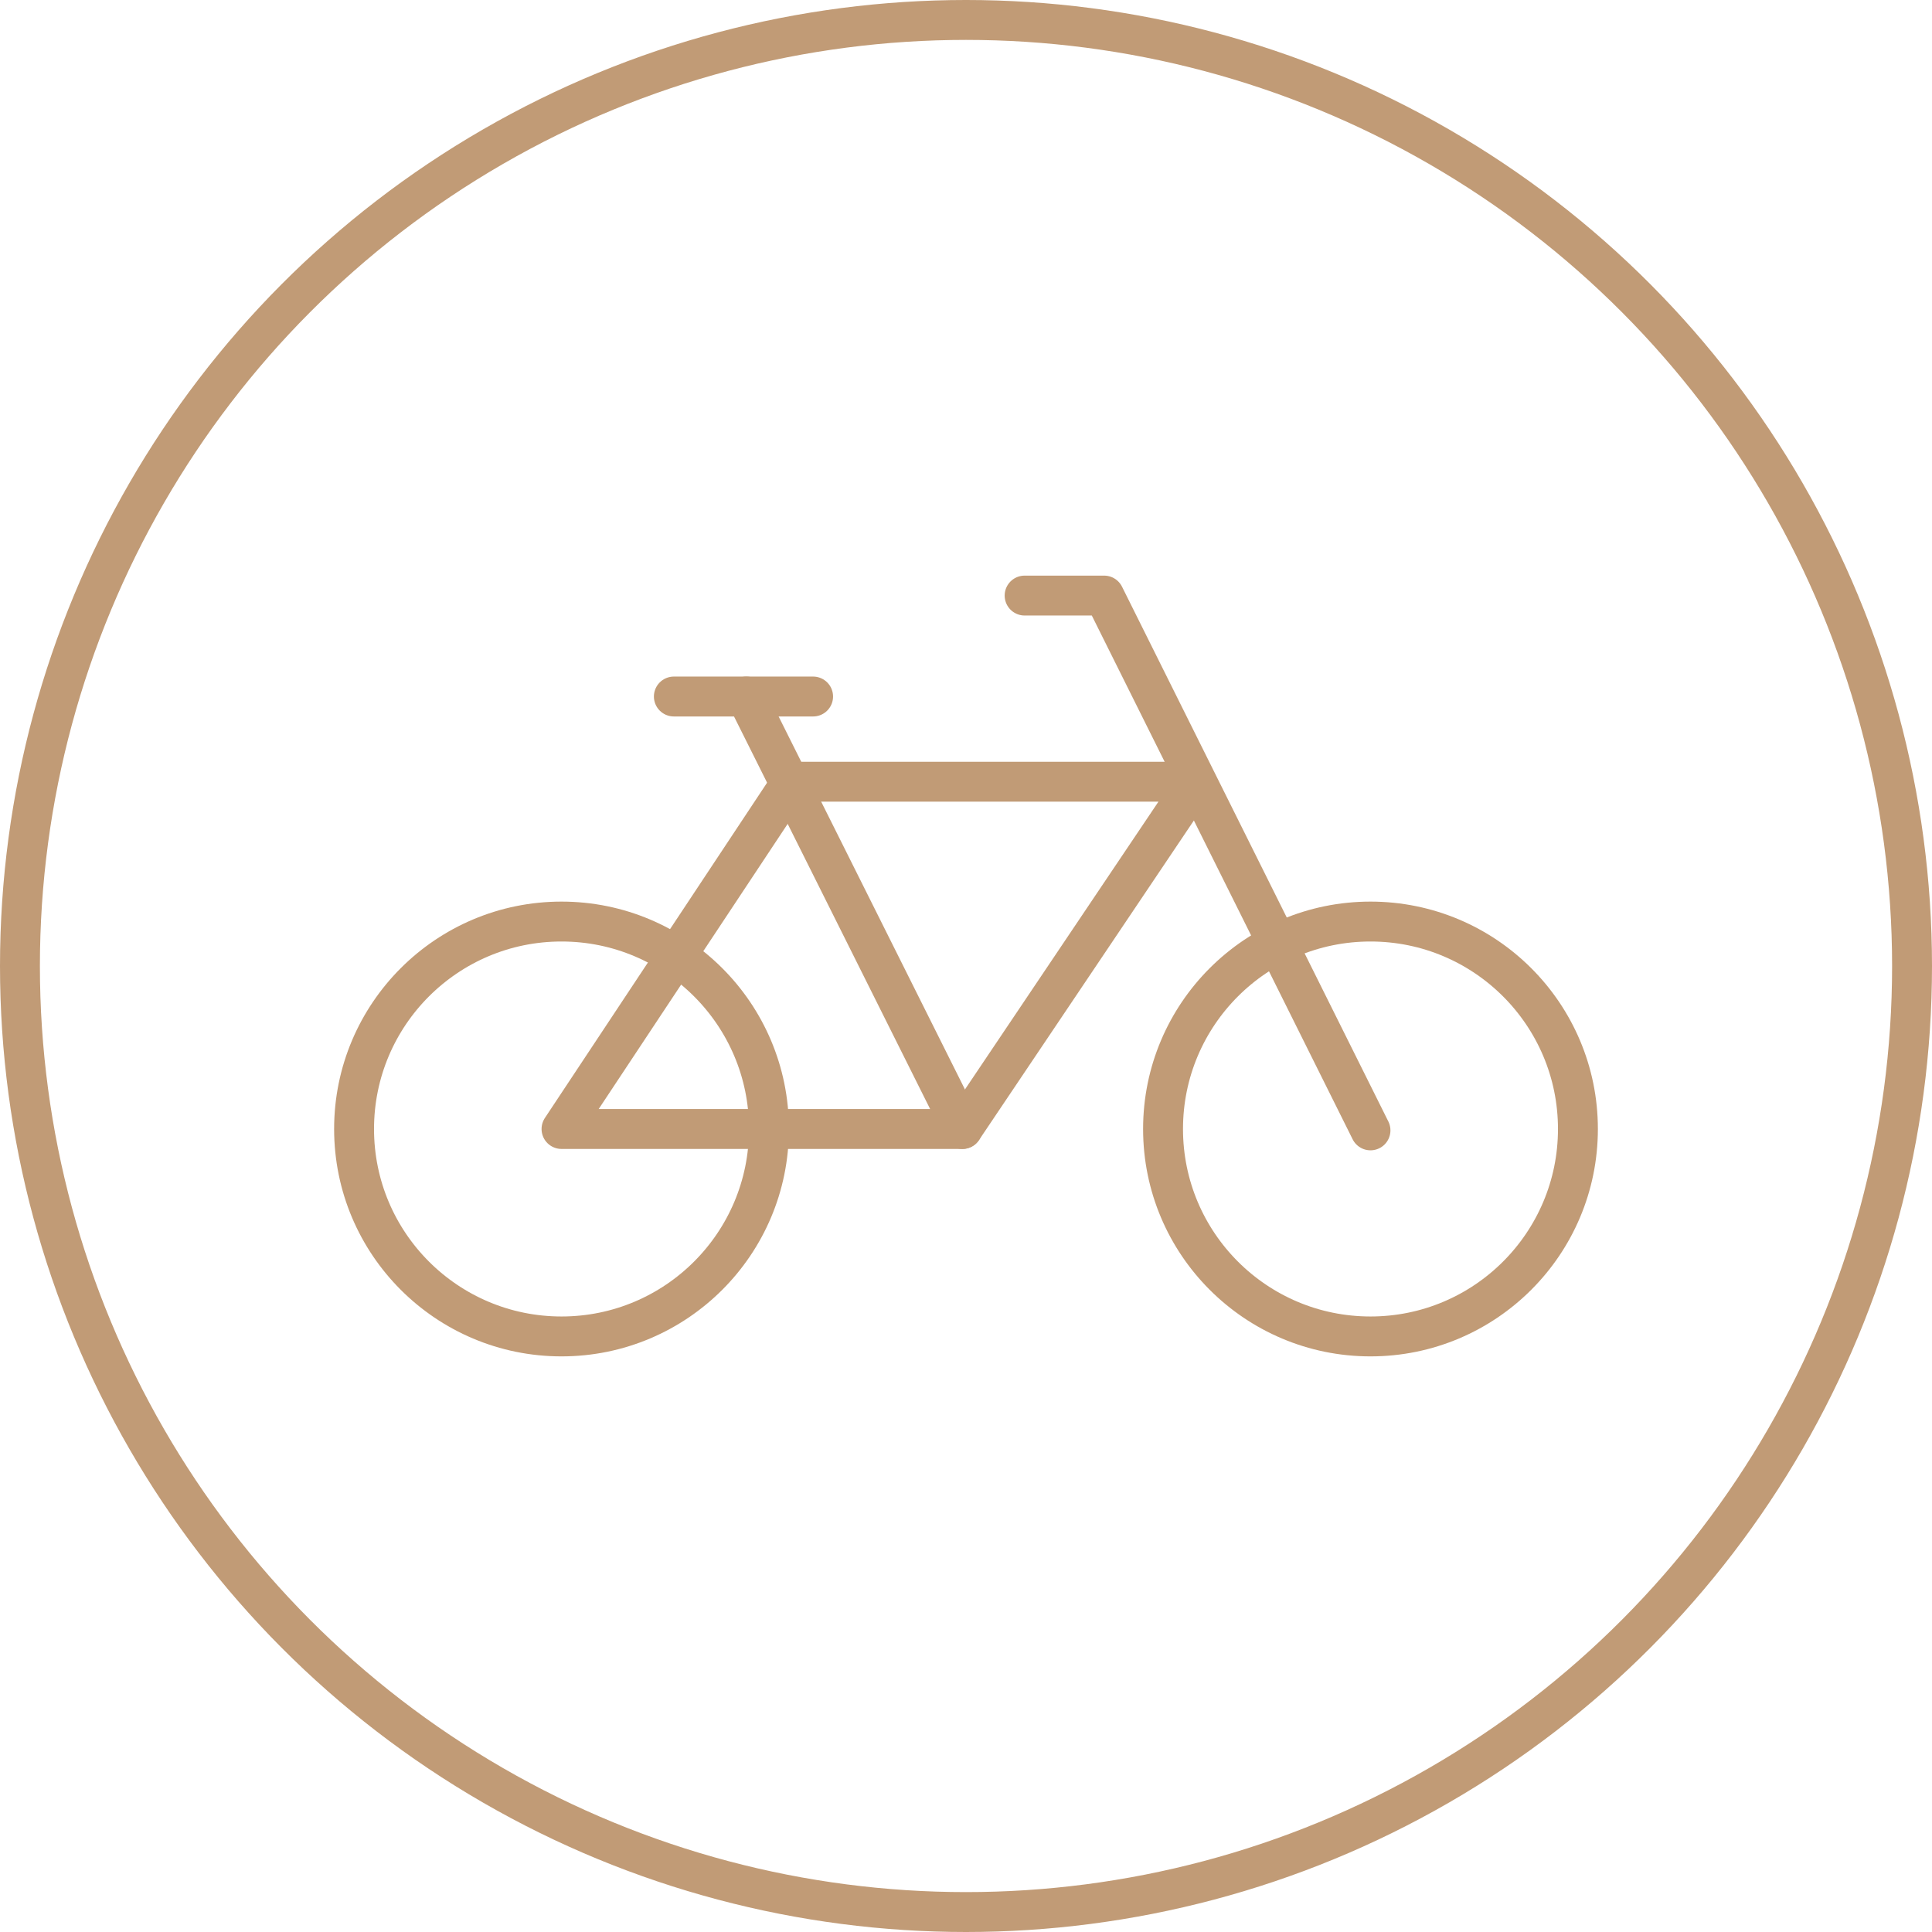
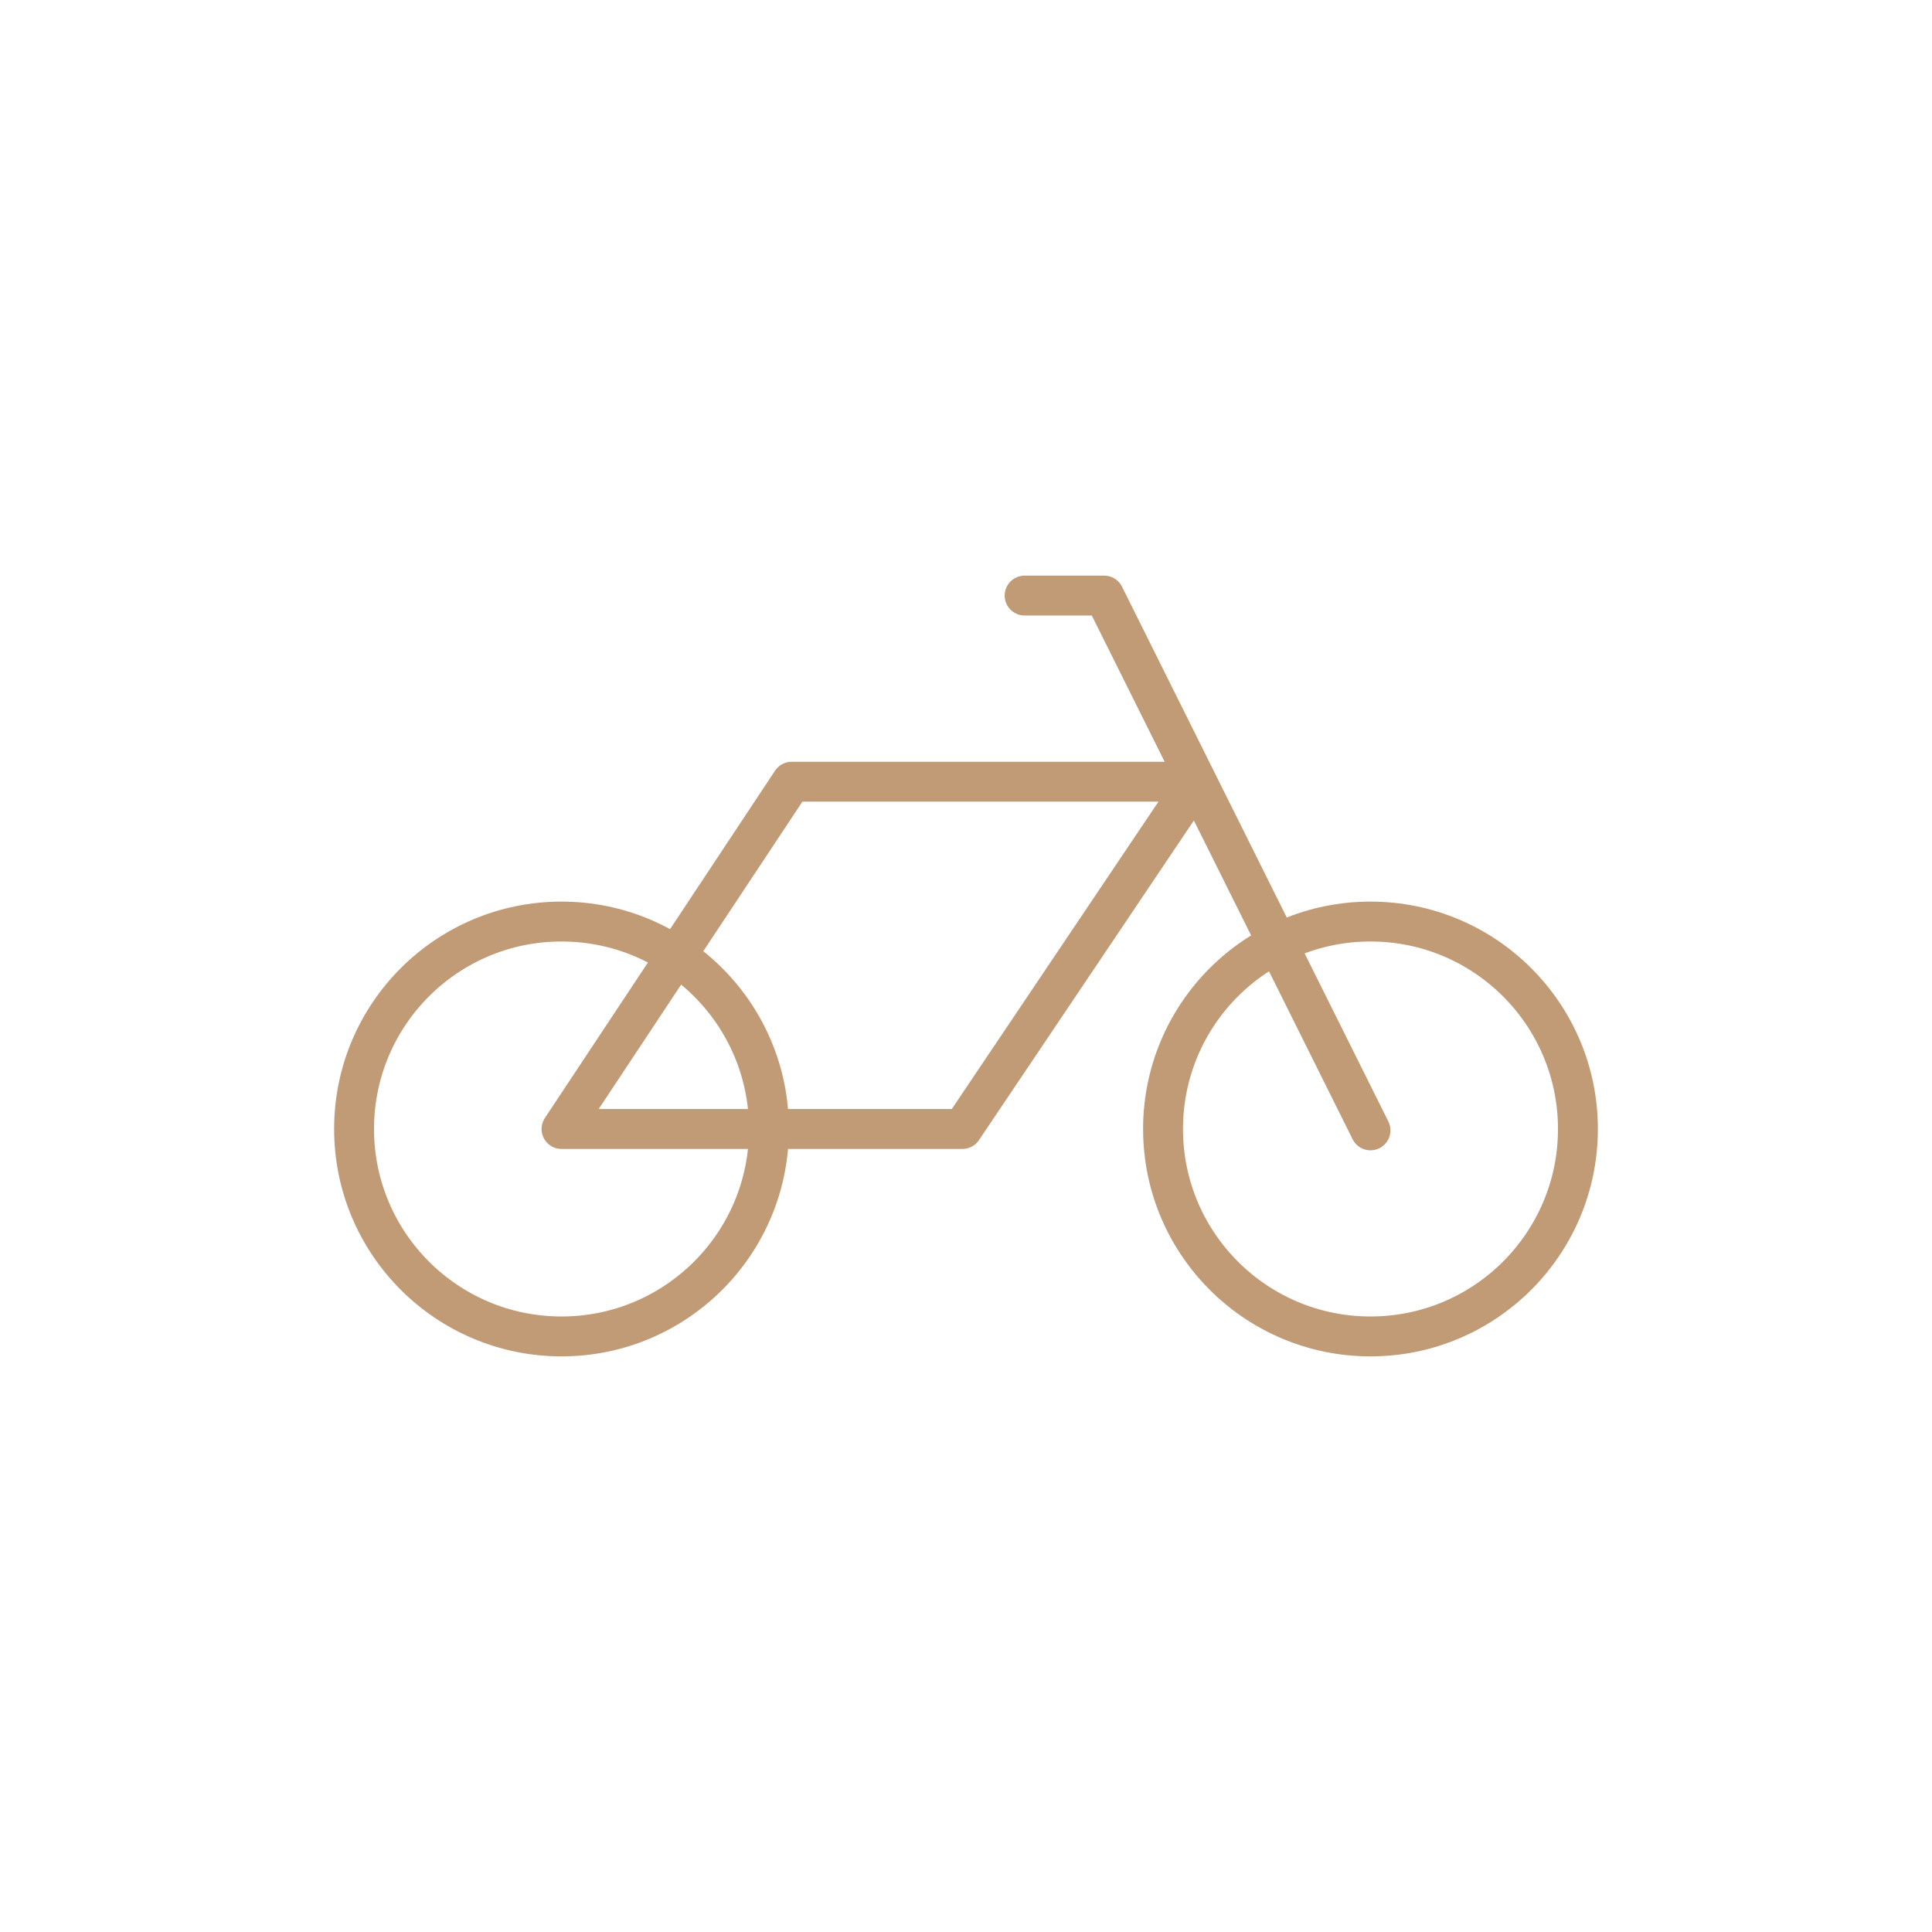
<svg xmlns="http://www.w3.org/2000/svg" version="1.1" id="Livello_1" x="0px" y="0px" viewBox="0 0 96.842 96.842" style="enable-background:new 0 0 96.842 96.842;" xml:space="preserve">
  <style type="text/css">
	.st0{fill:none;stroke:#C19B76;stroke-width:2;stroke-linecap:round;stroke-linejoin:round;stroke-miterlimit:10;}
</style>
  <g>
    <g>
      <g>
        <circle class="st0" cx="28.146" cy="56.591" r="10.398" />
        <circle class="st0" cx="68.696" cy="56.591" r="10.398" />
        <polygon class="st0" points="28.146,56.591 39.683,39.184 59.945,39.184 48.241,56.591    " />
-         <line class="st0" x1="48.241" y1="56.591" x2="37.411" y2="34.913" />
-         <line class="st0" x1="33.777" y1="34.913" x2="40.757" y2="34.913" />
        <polyline class="st0" points="68.696,56.66 55.346,29.853 51.359,29.853    " />
      </g>
-       <circle class="st0" cx="48.421" cy="48.421" r="47.421" />
    </g>
  </g>
</svg>